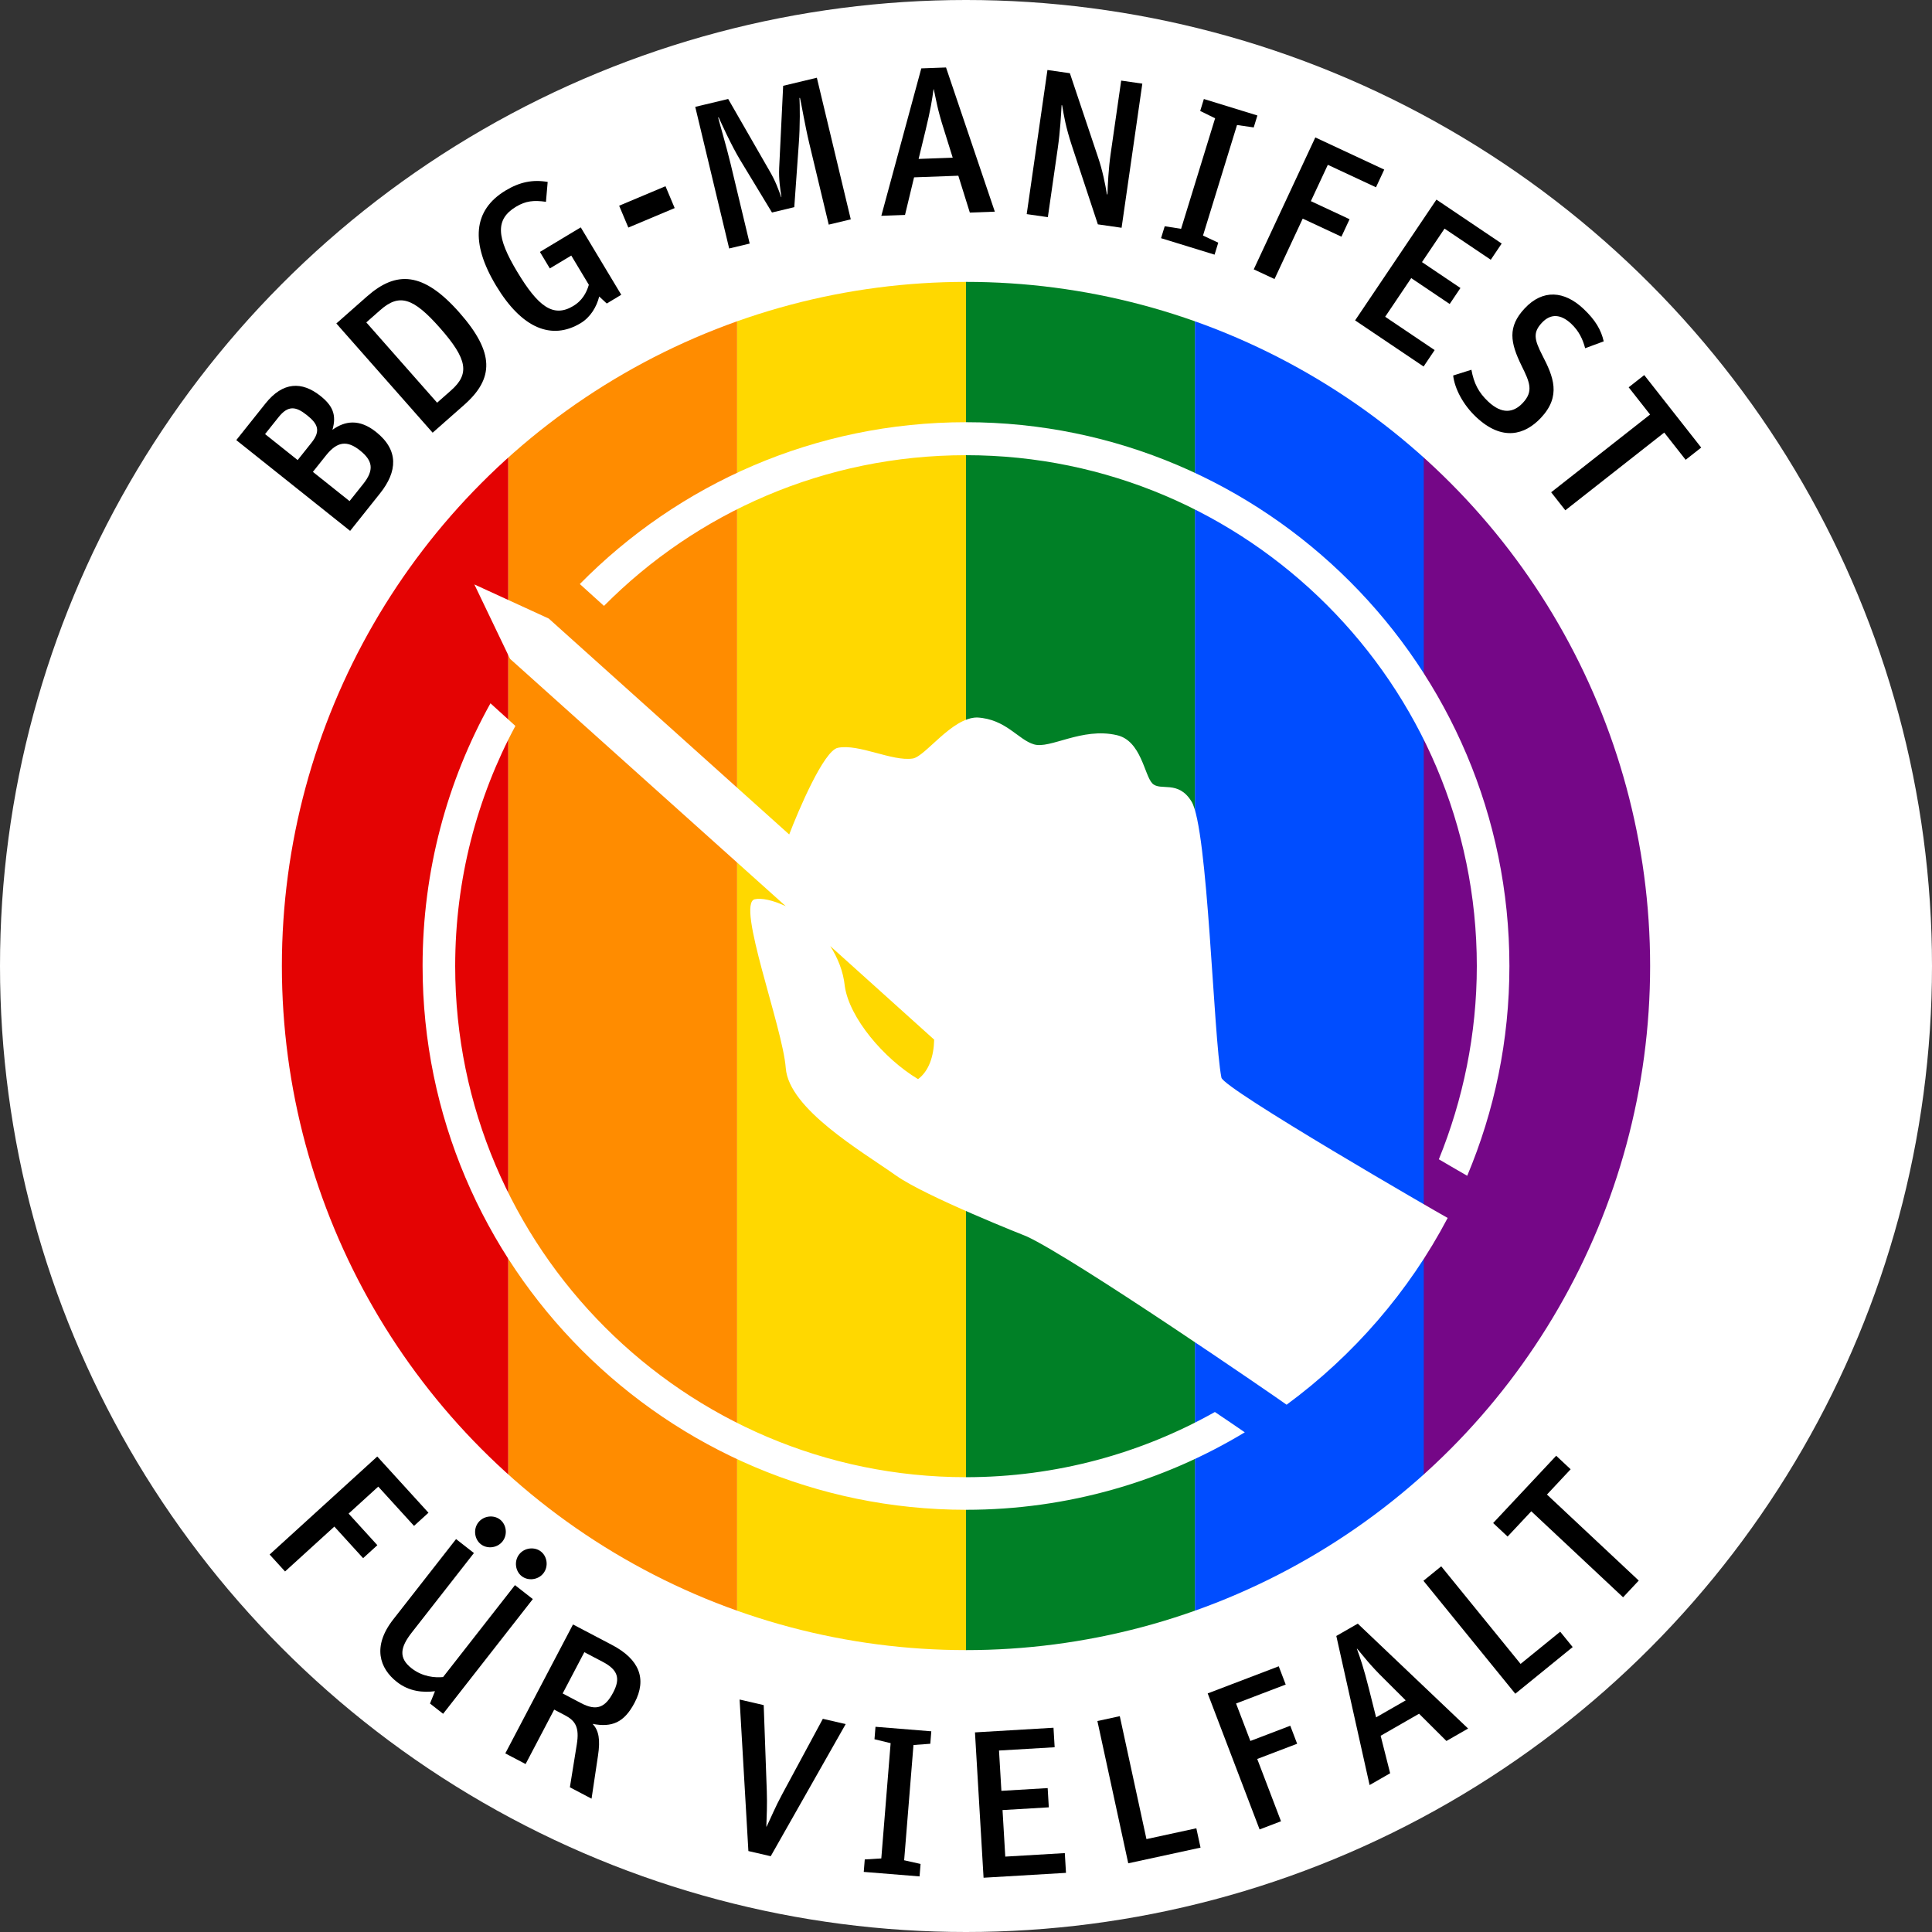
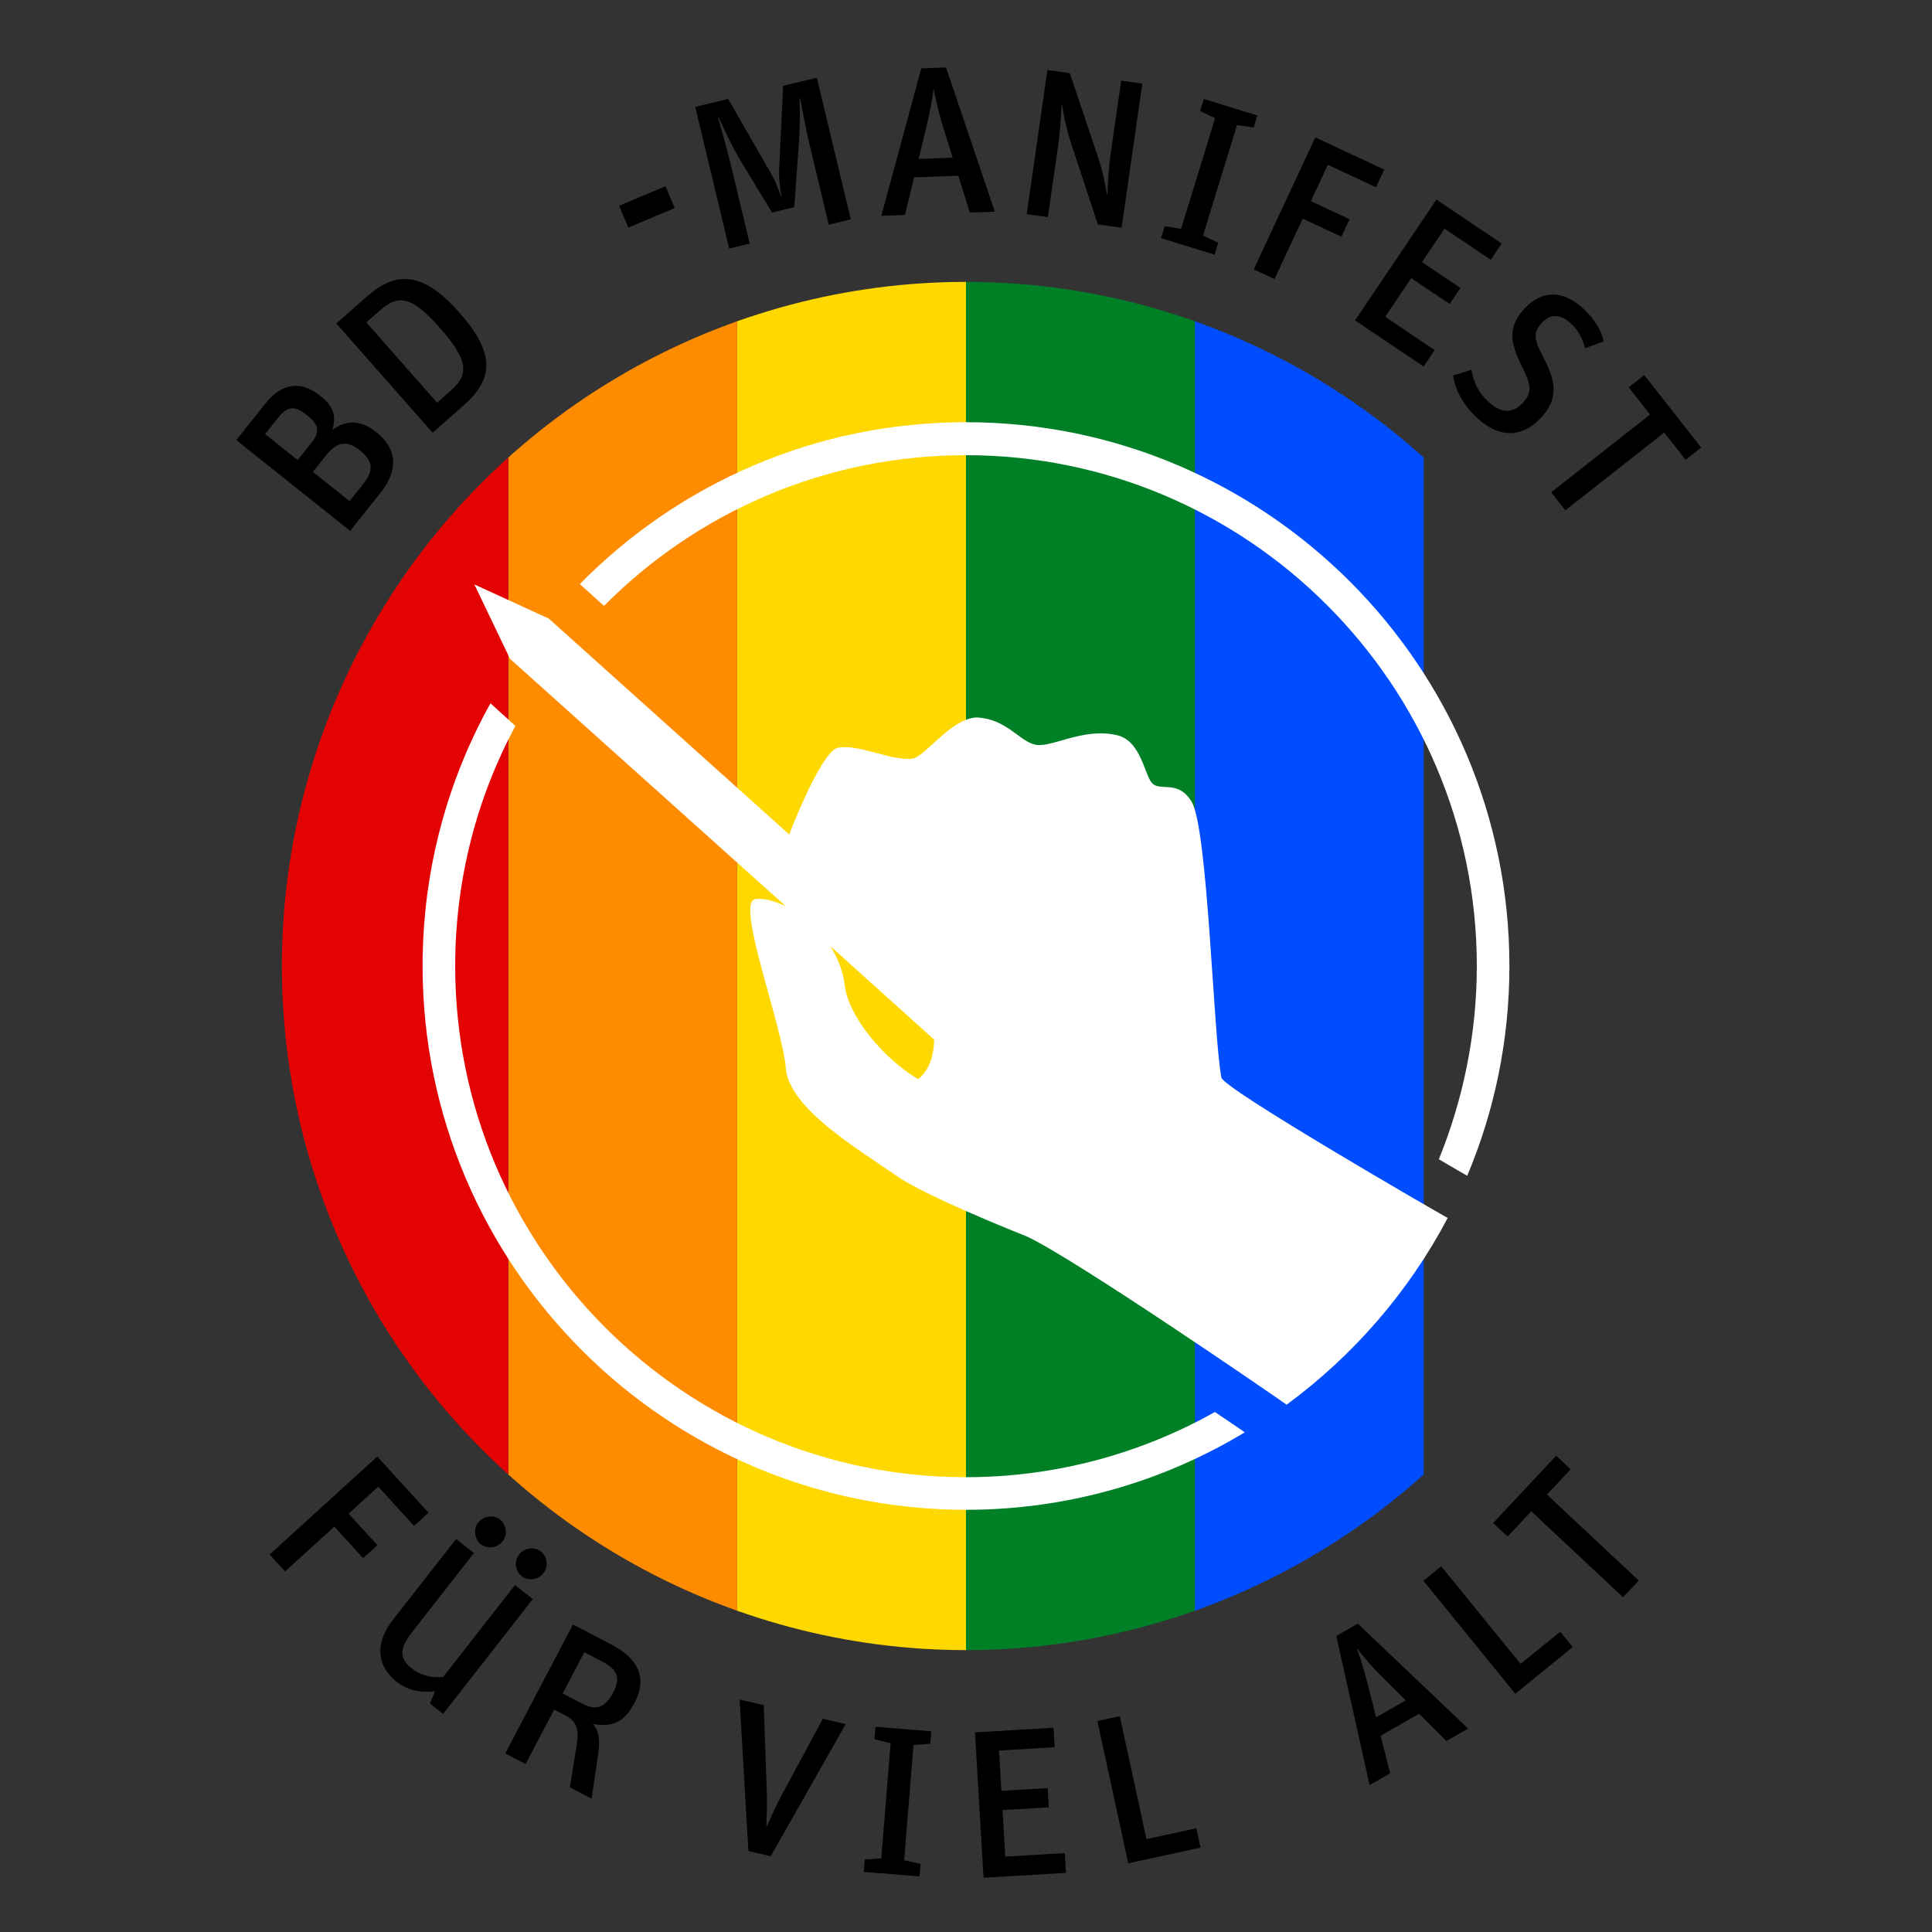
<svg xmlns="http://www.w3.org/2000/svg" id="Ebene_2" viewBox="0 0 366.346 366.346">
  <rect x="0" y="0" width="366.346" height="366.346" fill="#333333" stroke="none" />
  <defs>
    <clipPath id="clippath">
      <circle cx="183.173" cy="183.173" r="129.723" style="fill:none;" />
    </clipPath>
  </defs>
  <g id="Components">
    <g id="bbeaf27c-2cb1-425e-8e92-159af1cc3136_x40_1">
-       <circle cx="183.173" cy="183.173" r="183.173" style="fill:#fff;" />
      <g style="clip-path:url(#clippath);">
-         <path d="M269.913,318.516V45.672s43.458.001,43.458.001v272.844s-43.458-.001-43.458-.001Z" style="fill:#750787;" />
        <path d="M226.573,318.516V45.672s43.399.001,43.399.001v272.844s-43.399-.001-43.399-.001Z" style="fill:#004dff;" />
        <path d="M183.173,318.516V45.672s43.399.001,43.399.001v272.844s-43.399-.001-43.399-.001Z" style="fill:#008026;" />
        <path d="M139.774,318.516l-0-272.844,43.399.001 0,272.844-43.399-.001Z" style="fill:#ffd800;" />
        <path d="M96.375,318.516l-0-272.844,43.399.001 0,272.844-43.399-.001Z" style="fill:#ff8c00;" />
        <path d="M52.975,318.516l-.001-272.844,43.399 0.0.001,272.844-43.399-0Z" style="fill:#e40303;" />
      </g>
      <path d="M86.312,183.173c0-16.434,4.145-31.996,11.417-45.522l-4.727-4.29c-8.217,14.762-12.871,31.778-12.871,49.812,0,56.865,46.249,103.114,103.041,103.114,19.343,0,37.45-5.381,52.866-14.689-1.454-1.018-3.418-2.327-5.672-3.854-13.962,7.854-30.105,12.362-47.194,12.362-53.375,0-96.861-43.485-96.861-96.933M157.431,179.392l19.707,17.743c-.073,3.2-1.018,5.963-3.054,7.49-6.545-3.927-13.017-11.635-13.889-17.598-.291-2.909-1.382-5.454-2.763-7.635M149.65,158.231l-45.594-40.94-14.107-6.472,6.763,14.107,52.284,46.903c-2.472-1.163-4.654-1.6-5.89-1.309-3.563.873,5.308,24.215,5.89,31.996.582,7.781,14.398,15.78,20.87,20.361,5.599,3.999,24.797,11.562,24.797,11.562,9.017,4.145,47.63,30.687,49.303,31.923,12.653-9.308,23.197-21.452,30.542-35.414-1.745-.945-42.54-24.506-42.904-26.615-1.527-7.781-2.545-47.34-5.672-52.357-2.545-4.145-5.89-1.891-7.417-3.418-1.527-1.527-2.109-8.144-6.763-9.162-6.617-1.527-12.653,2.691-15.707,1.745-2.981-.873-5.308-4.799-10.762-5.09-4.799,0-9.817,7.417-12.217,7.781-3.927.582-10.181-2.836-14.18-2.036-2.691.509-7.563,12.071-9.235,16.434M278.216,222.95c5.163-12.289,7.999-25.669,7.999-39.777,0-56.865-46.249-103.114-103.041-103.114-28.651,0-54.539,11.708-73.227,30.687l4.581,4.145c17.525-17.671,41.813-28.578,68.646-28.578,53.375,0,96.861,43.485,96.861,96.861,0,12.944-2.618,25.379-7.199,36.65,2.472,1.454,4.363,2.545,5.381,3.127" style="fill:#fff;" />
      <path d="M44.803,83.453l5.542-6.952c3.295-4.132,6.905-4.223,10.42-1.421,2.278,1.817,3.106,3.551,2.271,6.422,2.373-1.708,5.103-2.122,8.27.403,4.325,3.449,4.078,7.483.752,11.654l-5.666,7.106-21.588-17.213ZM59.059,83.954c1.816-2.279,1.213-3.582-.873-5.244-2.085-1.663-3.551-1.884-5.368.395l-2.556,3.206,6.18,4.927,2.617-3.283ZM68.868,91.775c2.125-2.665,1.82-4.423-.612-6.363-2.394-1.909-4.276-1.767-6.432.936l-2.494,3.128,6.951,5.543,2.587-3.244Z" />
      <path d="M63.777,61.336l5.816-5.129c5.521-4.868,10.623-4.757,17.516,3.06,6.731,7.632,6.564,12.521.894,17.52l-5.965,5.26-18.262-20.71ZM85.516,74.04c3.557-3.136,3.17-5.89-2.09-11.855-5.064-5.743-7.706-6.573-11.3-3.404l-2.668,2.352,13.428,15.227,2.63-2.319Z" />
-       <path d="M113.622,56.222c-.489,1.965-1.665,3.939-3.527,5.059-5.461,3.281-11.128,1.041-16.037-7.128-4.858-8.085-4.389-14.301,1.834-18.041,2.666-1.603,5.131-2.104,7.959-1.615l-.327,3.769c-2.329-.329-3.845-.167-5.665.927-4.021,2.417-3.688,5.846.203,12.322,3.968,6.603,6.841,8.794,10.65,6.505,1.608-.967,2.471-2.407,2.944-4.016l-3.332-5.545-4.064,2.442-1.883-3.132,7.746-4.655,7.682,12.783-2.751,1.653-1.433-1.329Z" />
      <path d="M117.403,39.007l8.787-3.696,1.743,4.144-8.788,3.696-1.742-4.144Z" />
      <path d="M131.835,20.263l6.244-1.496,7.75,13.482c1.19,2.001,1.797,3.684,2.297,5.138l.049-.011c-.213-1.524-.531-3.276-.424-5.587l.752-15.519,6.389-1.53,6.432,26.852-4.18,1.001-3.704-15.467c-.782-3.267-1.495-7.515-1.748-8.571l-.097.023c.073,1.151.14,5.249-.135,8.769l-.849,11.935-4.227,1.013-6.048-9.979c-1.685-2.796-3.631-7.104-4.064-8.067l-.097.023c.288,1.201,1.552,5.418,2.369,8.829l3.612,15.083-3.891.932-6.432-26.852Z" />
      <path d="M174.697,12.966l4.689-.171,9.252,27.342-4.738.173-2.183-6.989-8.392.306-1.717,7.131-4.492.164,7.58-27.956ZM174.187,30.136l6.466-.236-1.679-5.375c-1.227-3.811-1.494-5.729-1.908-7.592l-.049.002c-.273,1.987-.553,3.826-1.498,7.716l-1.332,5.486Z" />
      <path d="M198.617,13.272l4.253.612,5.342,15.938c.843,2.467,1.364,5.087,1.684,7.029l.098.014c.058-1.788.207-4.91.608-7.697l1.998-13.884,4.009.577-3.933,27.329-4.498-.647-4.936-14.933c-1.178-3.612-1.489-5.604-1.844-7.65l-.098-.014c-.1,1.732-.264,4.952-.728,8.179l-1.879,13.053-4.009-.577,3.933-27.329Z" />
      <path d="M220.854,42.899l3.106.49,6.45-20.961-2.829-1.388.697-2.266,10.149,3.123-.697,2.266-3.166-.458-6.45,20.961,2.891,1.355-.697,2.266-10.15-3.123.697-2.266Z" />
      <path d="M249.411,26.057l13.068,6.1-1.566,3.357-9.13-4.262-3.217,6.892,7.339,3.426-1.545,3.312-7.34-3.426-5.348,11.457-3.938-1.838,11.677-25.018Z" />
      <path d="M272.377,37.85l12.373,8.332-2.069,3.073-8.768-5.904-4.276,6.351,7.293,4.911-2.041,3.032-7.293-4.911-4.939,7.333,9.382,6.318-2.097,3.113-12.987-8.745,15.422-22.902Z" />
      <path d="M275.55,71.204l3.459-1.09c.466,2.536,1.326,4.29,3.199,6.047,2.558,2.398,4.751,2.153,6.542.244,2.061-2.198,1.343-3.887-.227-7.051-2.132-4.369-2.718-7.355.594-10.886,3.445-3.674,7.51-3.316,11.112.062,2.306,2.162,3.38,4.049,3.868,6.2l-3.522,1.301c-.44-1.698-1.19-3.281-2.63-4.632-1.945-1.824-3.873-2.007-5.562-.206-1.723,1.837-1.471,3.157.058,6.147,2.123,4.09,3.639,7.745-.247,11.888-3.04,3.242-7.332,4.498-12.268-.13-2.486-2.331-4.087-5.389-4.377-7.896Z" />
      <path d="M312.888,78.606l-4.059-5.165,2.951-2.319,10.804,13.747-2.951,2.319-4.06-5.165-18.756,14.74-2.686-3.417,18.756-14.74Z" />
      <path d="M71.537,276.184l9.709,10.662-2.739,2.493-6.782-7.448-5.623,5.12,5.452,5.988-2.702,2.461-5.452-5.989-9.348,8.512-2.926-3.213,20.411-18.586Z" />
      <path d="M74.554,307.091l11.927-15.252,3.386,2.647-11.775,15.059c-2.19,2.801-2.577,4.819-.048,6.797,2.102,1.643,4.479,1.81,5.974,1.661l13.631-17.432,3.386,2.647-17.009,21.751-2.49-1.947.946-2.333c-2.219.272-4.844.1-7.217-1.756-3.269-2.556-4.727-6.705-.71-11.842ZM90.704,288.683c1.004-1.284,2.915-1.482,4.121-.539,1.206.942,1.475,2.846.47,4.129-1.004,1.284-2.915,1.483-4.121.54s-1.474-2.846-.47-4.13ZM98.448,294.738c1.004-1.284,2.915-1.482,4.121-.539,1.206.943,1.475,2.846.47,4.129-1.004,1.284-2.915,1.483-4.121.54s-1.474-2.846-.47-4.13Z" />
      <path d="M108.652,308.03l7.391,3.881c5.161,2.71,6.678,6.407,4.29,10.956-1.998,3.805-4.314,4.708-7.968,4.017,1.19,1.239,1.486,3.013,1.029,6.009l-1.224,8.172-4.11-2.158,1.31-8.127c.528-3.237-.265-4.49-2.232-5.523l-2.055-1.079-5.42,10.32-3.849-2.021,12.837-24.446ZM110.189,322.952c2.974,1.562,4.602.799,6.095-2.044,1.378-2.624.902-4.269-1.984-5.784l-3.498-1.837-4.11,7.828,3.498,1.837Z" />
      <path d="M140.243,322.266l4.572,1.058.585,16.311c.095,2.658-.025,4.71-.086,6.724l.049.012c.878-1.825,1.602-3.636,2.936-6.115l7.729-14.335,4.331,1.002-14.215,25.054-4.235-.98-1.666-28.73Z" />
      <path d="M163.976,352.587l3.137-.192,1.769-21.856-3.062-.743.191-2.362,10.583.856-.19,2.362-3.19.237-1.769,21.856,3.114.697-.19,2.363-10.584-.856.191-2.362Z" />
      <path d="M184.875,328.495l14.889-.88.219,3.697-10.55.623.451,7.643,8.775-.519.216,3.648-8.775.519.521,8.825,11.29-.667.222,3.747-15.629.924-1.629-27.56Z" />
      <path d="M208.087,326.341l4.248-.921,5.056,23.311,9.459-2.052.796,3.668-13.707,2.973-5.852-26.98Z" />
-       <path d="M229.001,321.105l13.474-5.142,1.32,3.461-9.413,3.592,2.712,7.106,7.567-2.889,1.303,3.415-7.567,2.888,4.508,11.812-4.061,1.55-9.843-25.794Z" />
      <path d="M253.392,310.212l4.07-2.336,20.921,19.89-4.113,2.359-5.186-5.168-7.284,4.179,1.801,7.11-3.898,2.237-6.311-28.271ZM260.936,325.644l5.613-3.22-3.989-3.976c-2.86-2.802-3.99-4.374-5.225-5.83l-.043.024c.684,1.886,1.293,3.644,2.269,7.526l1.375,5.475Z" />
      <path d="M269.913,299.746l3.371-2.741,15.05,18.506,7.51-6.107,2.368,2.912-10.882,8.849-17.417-21.418Z" />
      <path d="M290.362,286.57l-4.491,4.793-2.739-2.566,11.954-12.759,2.739,2.566-4.491,4.794,17.408,16.31-2.972,3.172-17.408-16.31Z" />
    </g>
  </g>
</svg>